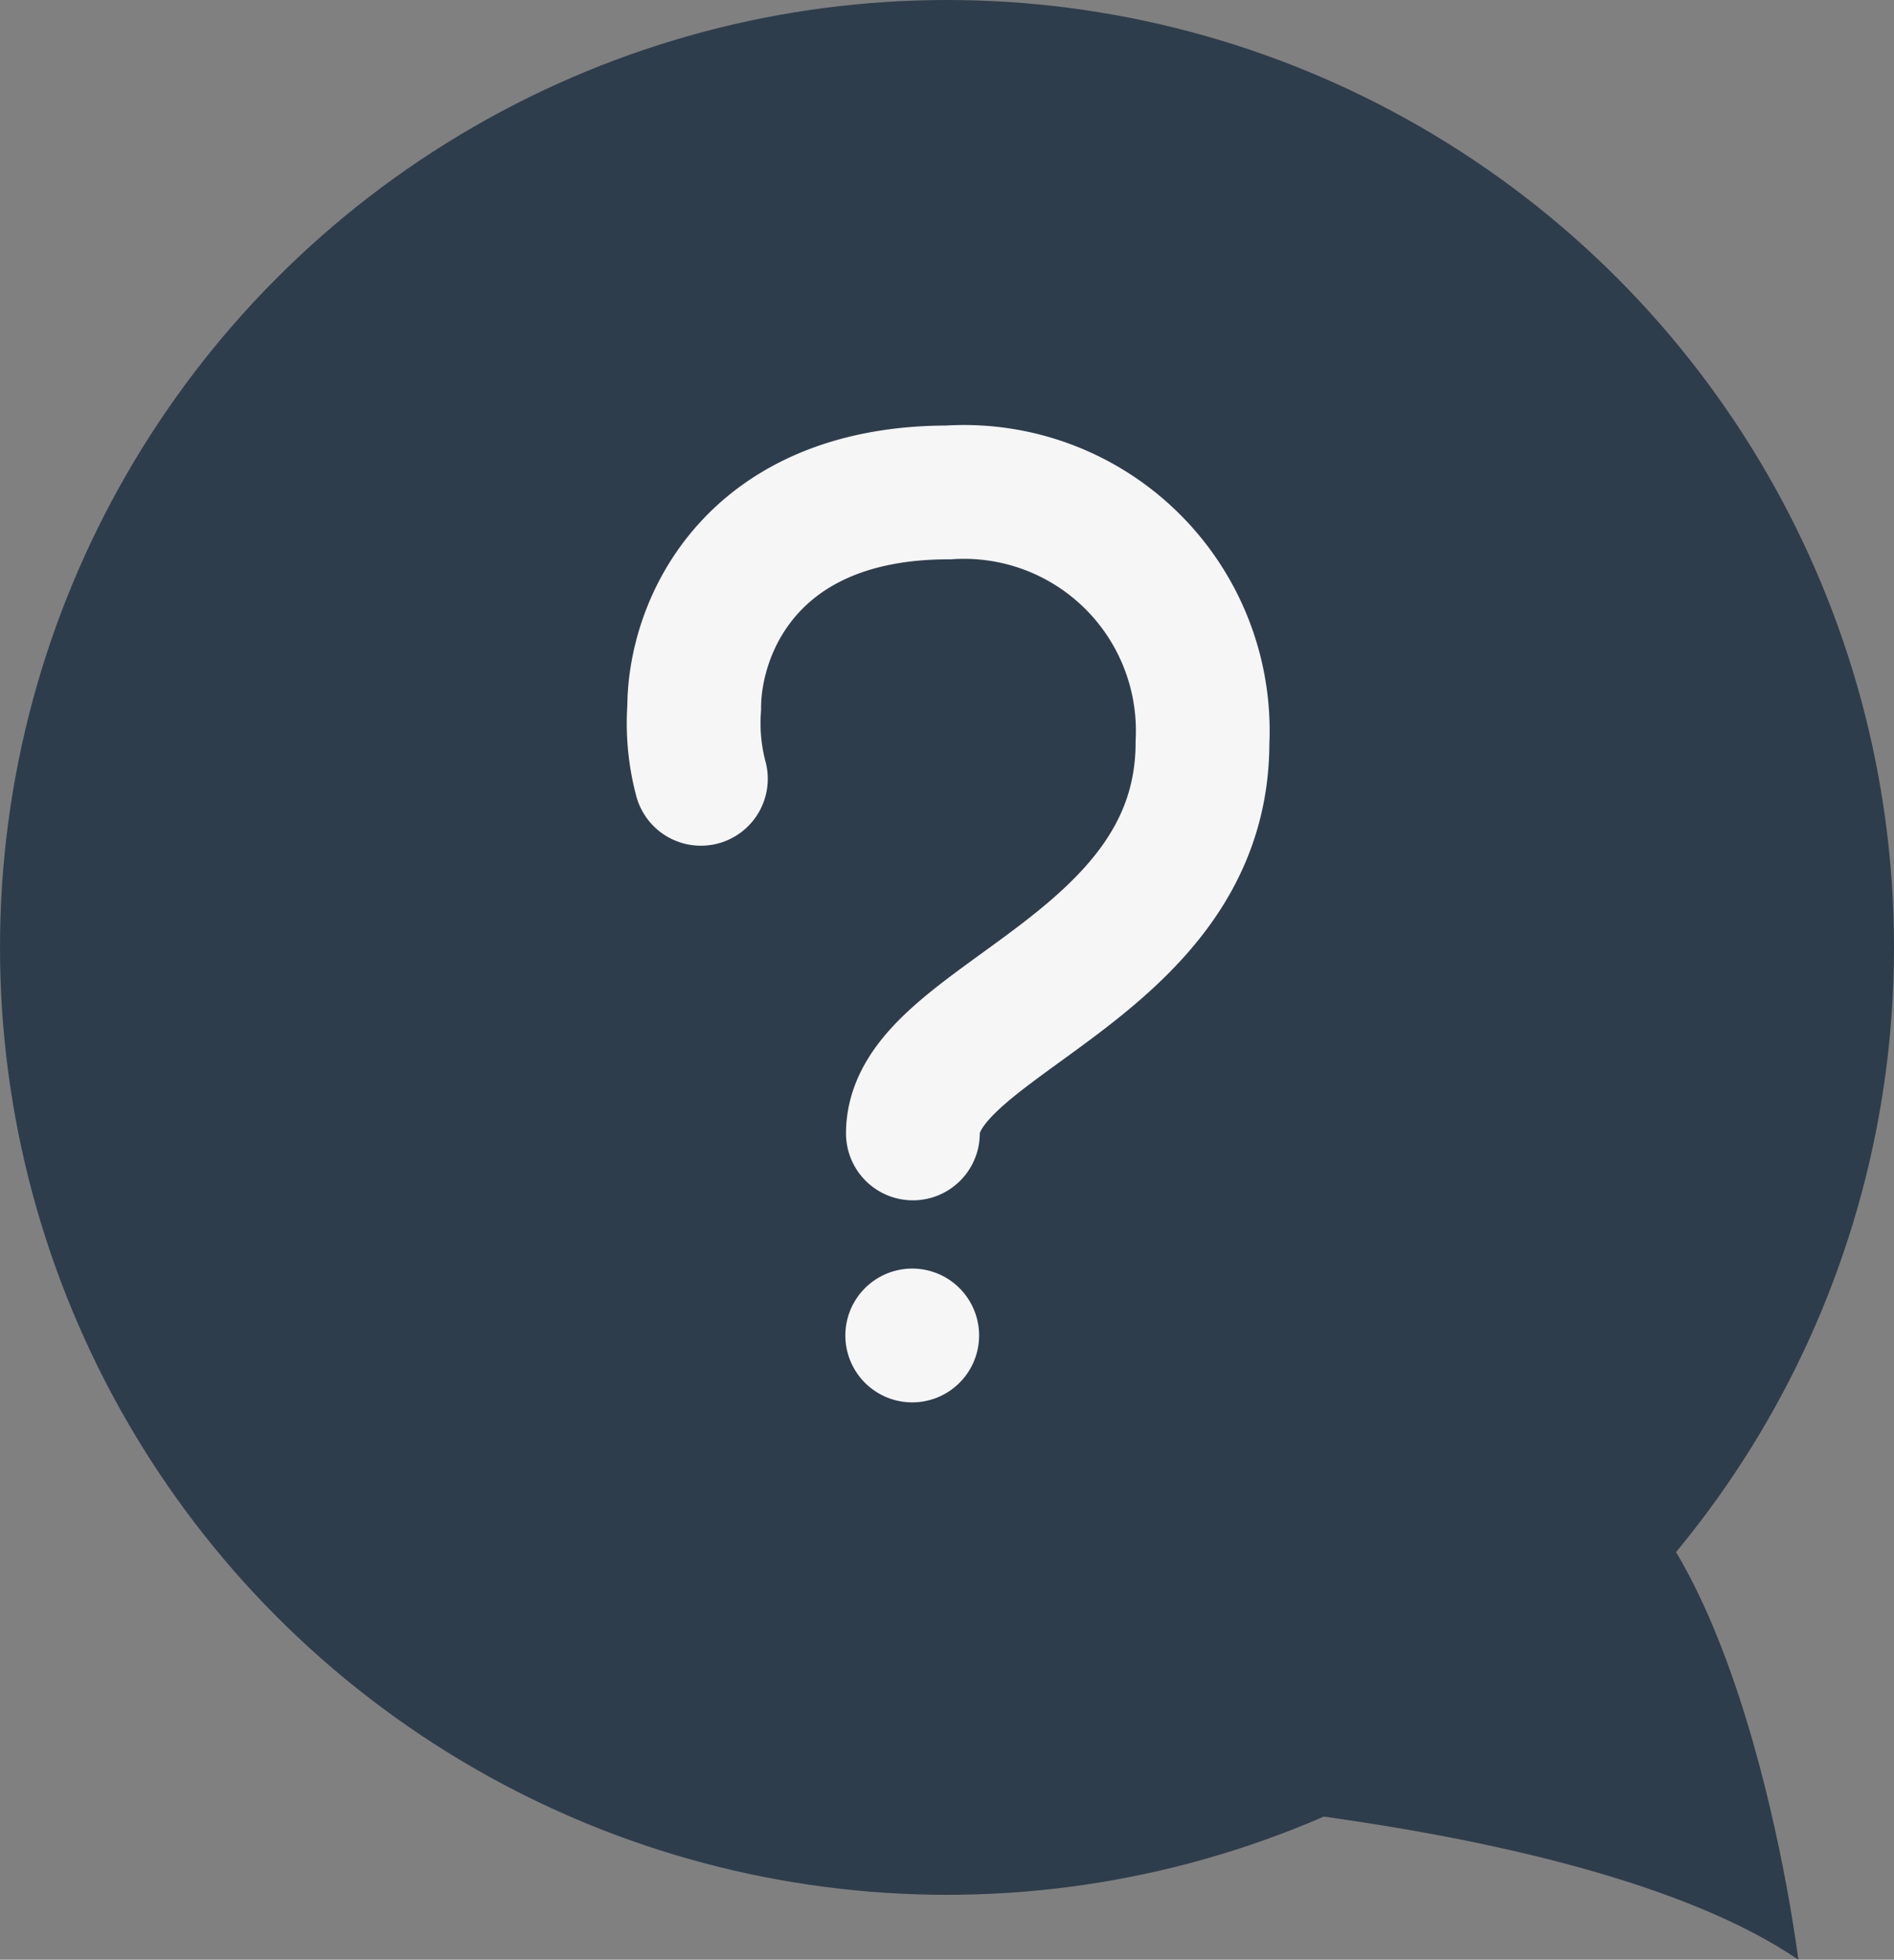
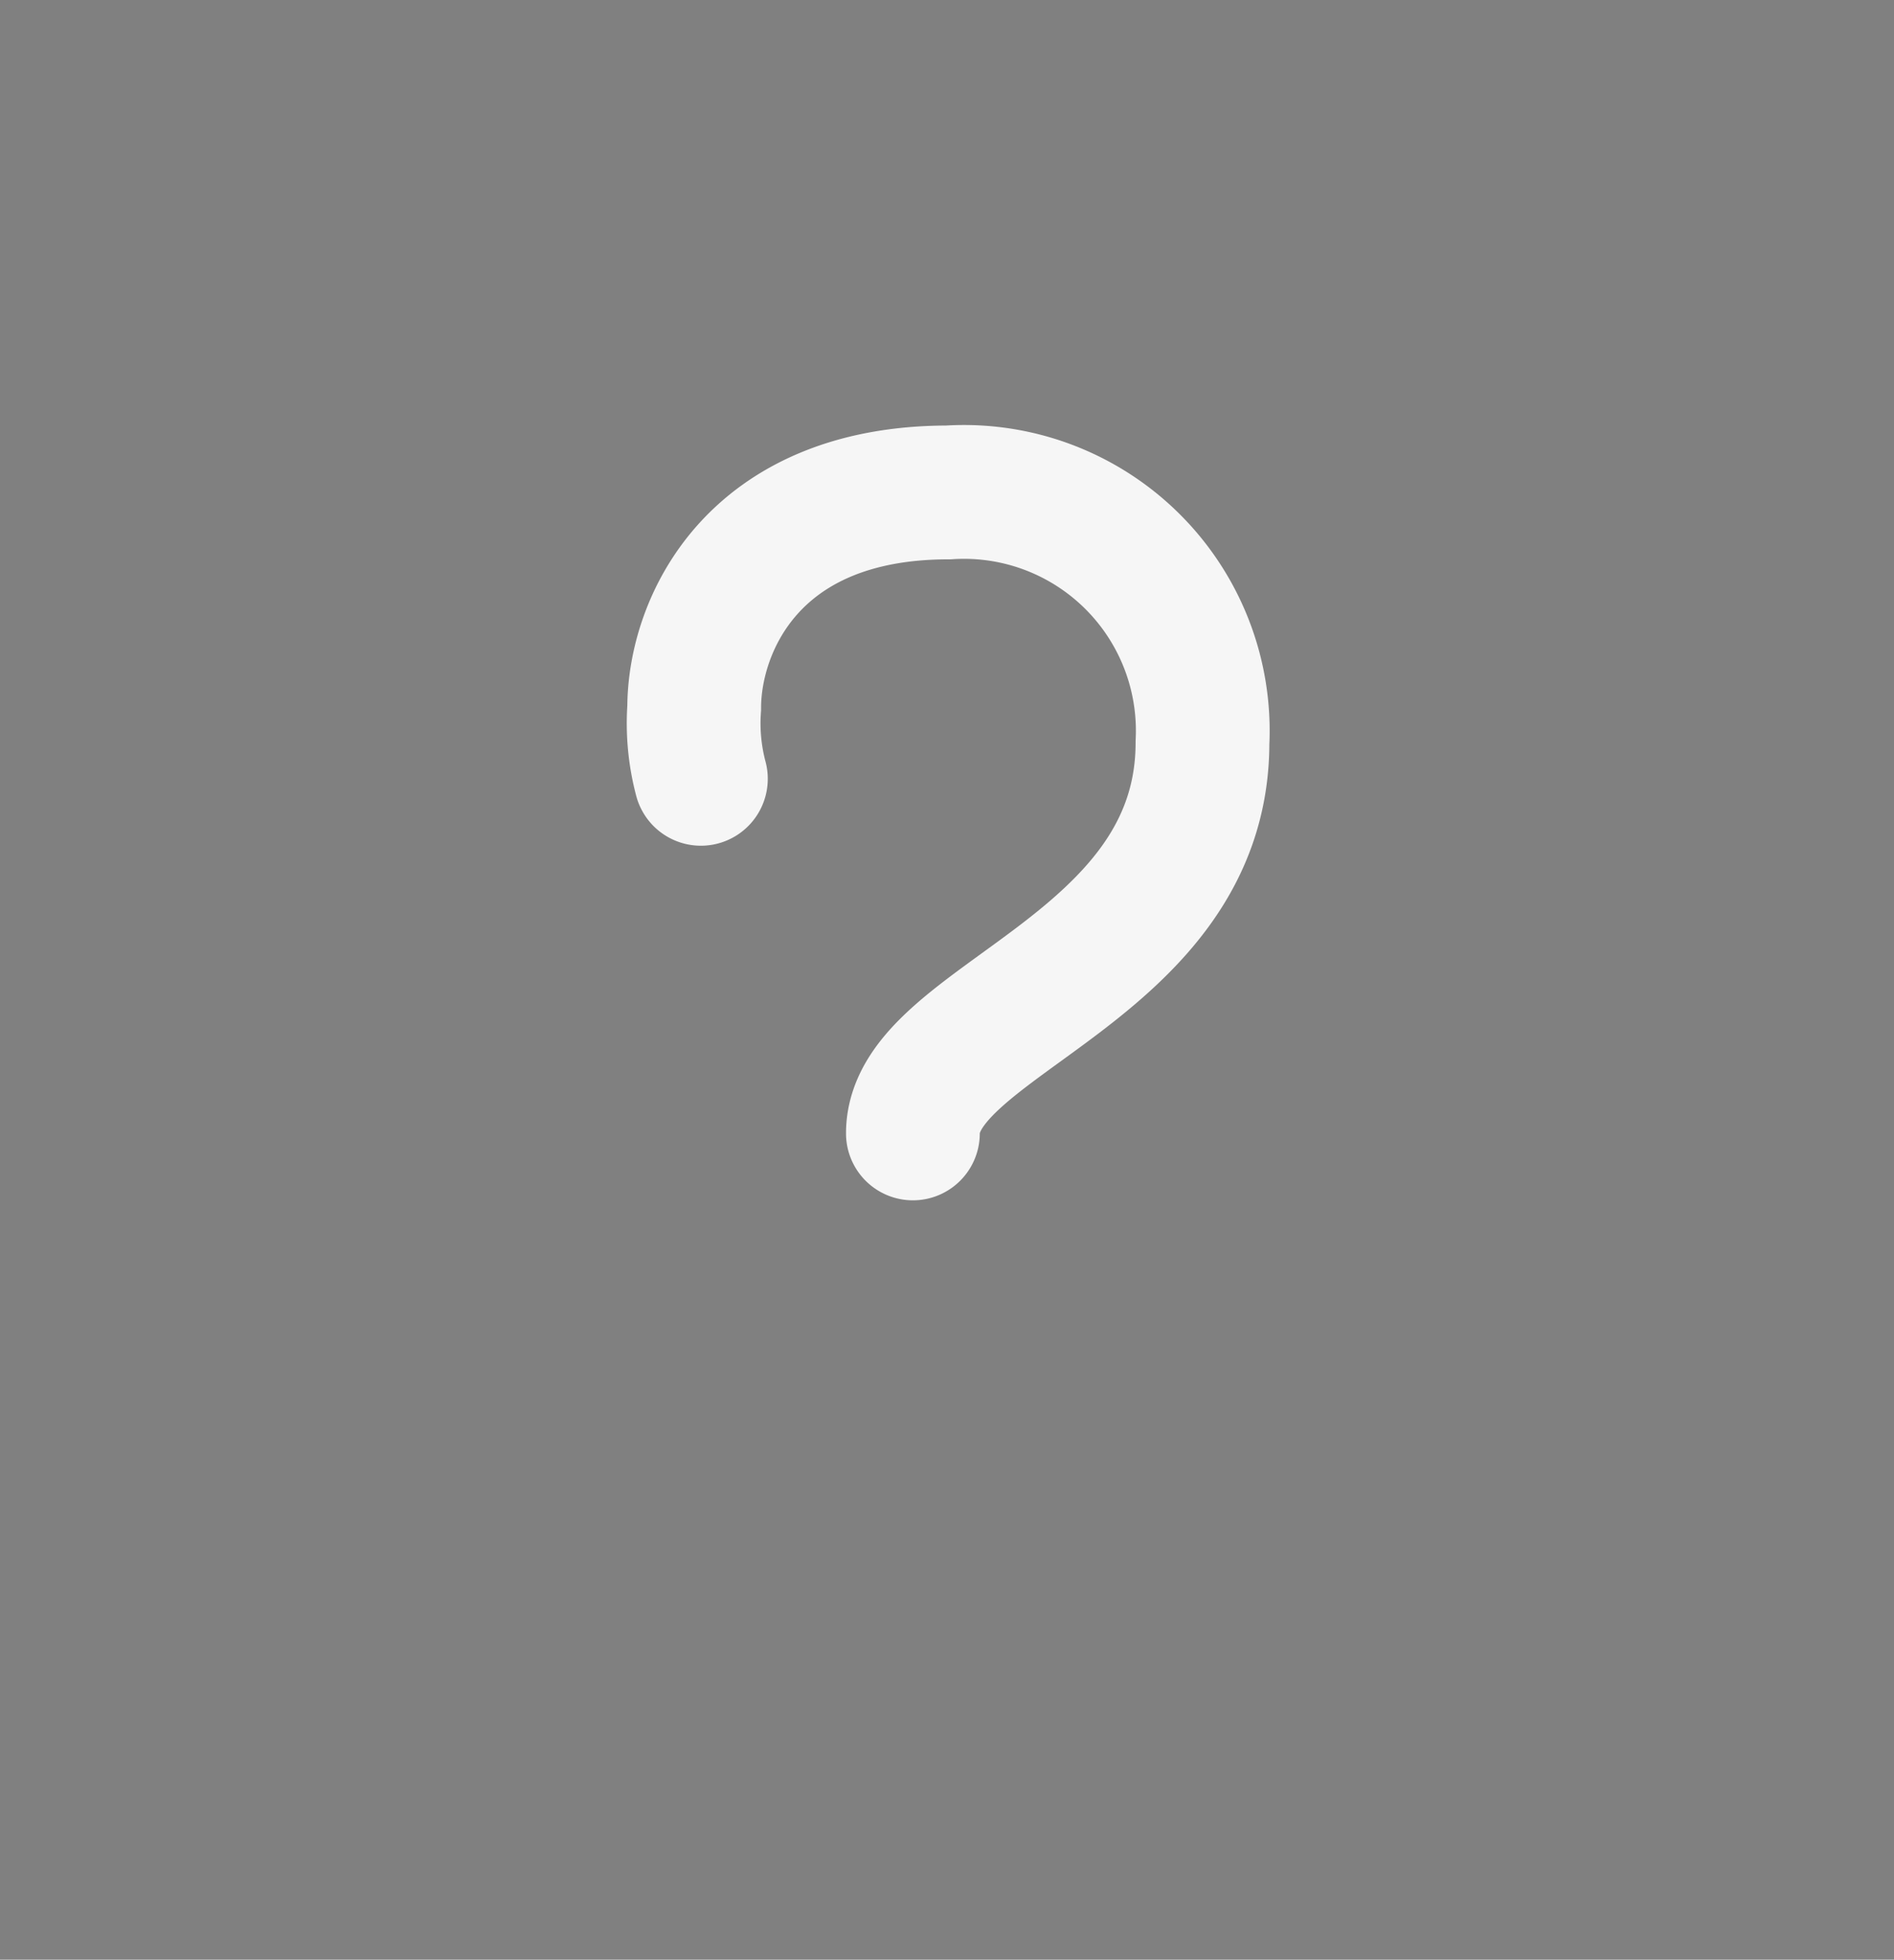
<svg xmlns="http://www.w3.org/2000/svg" viewBox="0 0 28.32 29.29">
  <rect x="0" y="0" width="28.32" height="29.29" fill="#808080" stroke="none" />
  <defs>
    <style>.cls-1{fill:#2e3d4c;}.cls-2{fill:none;stroke:#f6f6f6;stroke-linecap:round;stroke-miterlimit:10;stroke-width:2px;}</style>
  </defs>
  <g id="Слой_2" data-name="Слой 2">
    <g id="Слой_7_копия_" data-name="Слой 7 (копия)">
-       <circle class="cls-1" cx="14.16" cy="14.16" r="14.16" />
-       <path class="cls-1" d="M26.89,29.29s-.86-7-3.65-7.73-7.87,5.19-7.87,5.19S23.53,27,26.89,29.29Z" />
      <path class="cls-2" d="M13.65,16.94c0-1.71,4.33-2.44,4.33-5.84a3.57,3.57,0,0,0-3.8-3.74c-2.94,0-3.8,2-3.8,3.22a3.23,3.23,0,0,0,.1,1.06" />
-       <line class="cls-2" x1="13.64" y1="19.96" x2="13.64" y2="19.96" />
    </g>
  </g>
</svg>